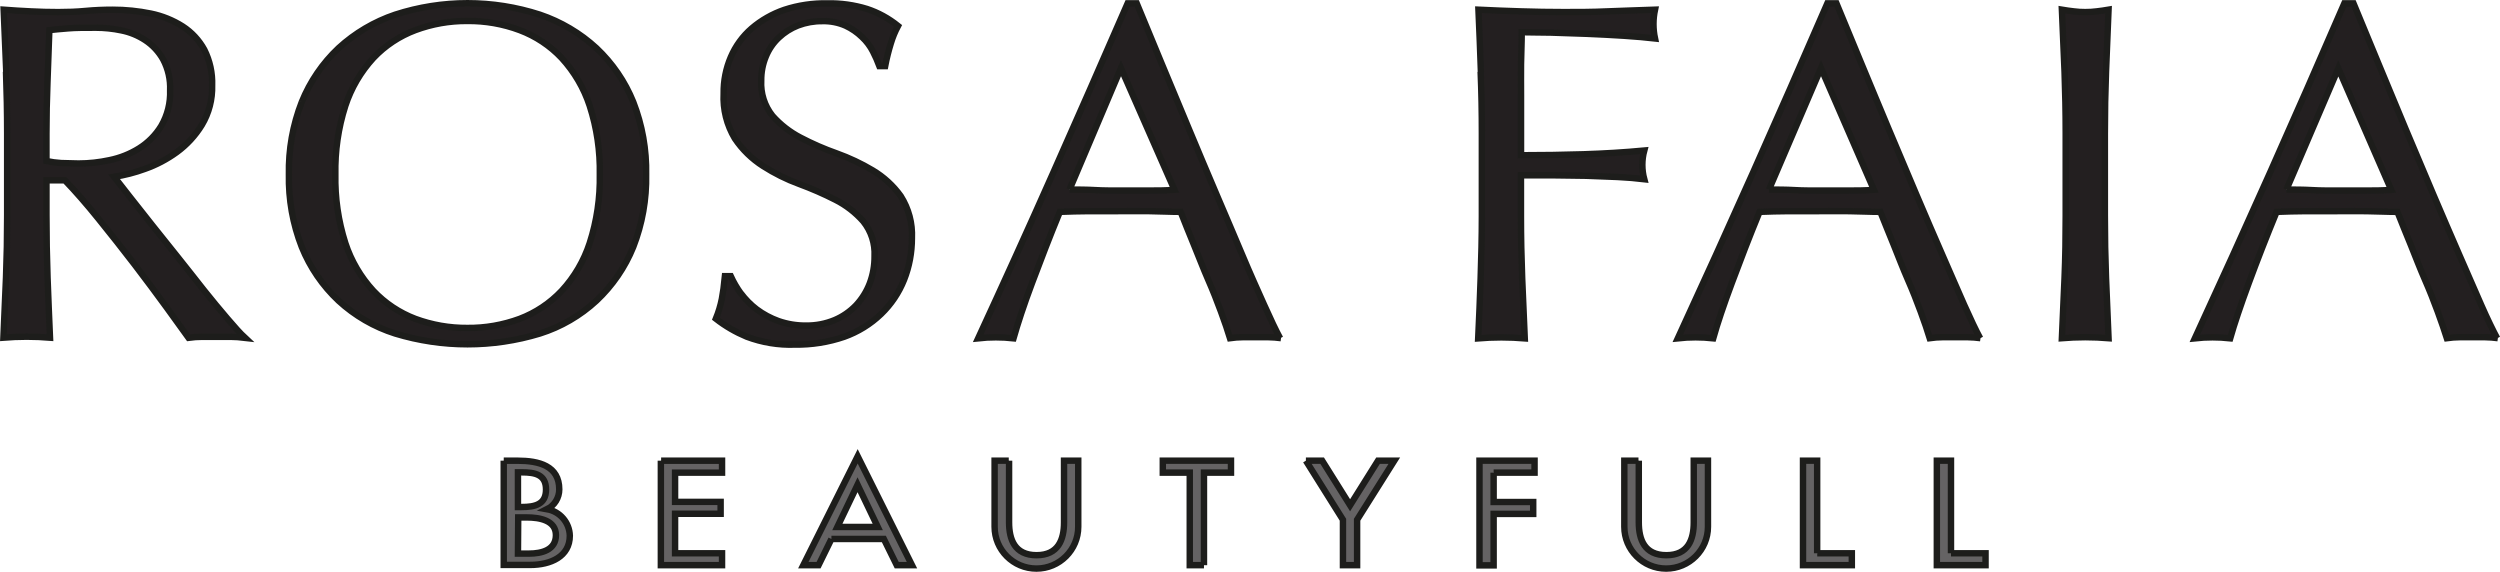
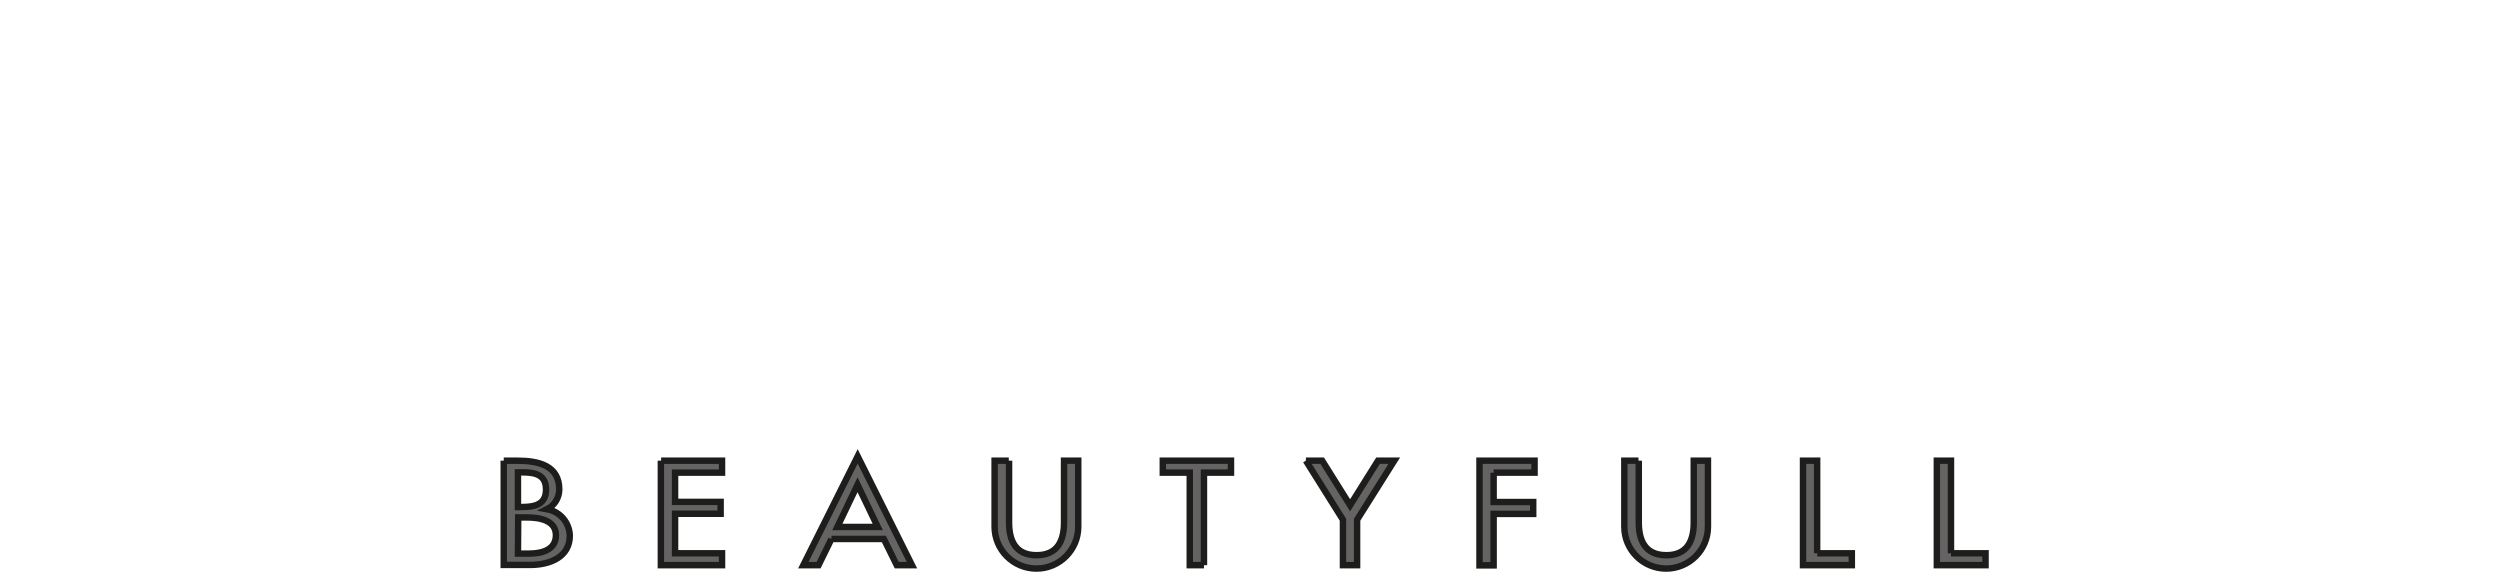
<svg xmlns="http://www.w3.org/2000/svg" id="Lager_1" data-name="Lager 1" viewBox="0 0 388.55 88.87">
  <defs>
    <style>
      .cls-1 {
        fill: #656364;
      }

      .cls-1, .cls-2 {
        stroke: #1d1d1b;
        stroke-miterlimit: 10;
      }

      .cls-2 {
        fill: #231f20;
      }
    </style>
  </defs>
-   <path class="cls-2" d="m9.5,25.34c.82,0,1.73.07,2.71.07,1.62,0,3.23-.18,4.81-.52,1.62-.33,3.17-.94,4.58-1.82s2.59-2.07,3.46-3.49c.98-1.68,1.45-3.6,1.38-5.54.07-1.67-.3-3.32-1.08-4.8-.68-1.21-1.63-2.24-2.79-3-1.13-.74-2.39-1.26-3.72-1.52-1.3-.27-2.62-.41-3.95-.41-1.74,0-3.18,0-4.32.1-1.14.1-2.12.17-2.91.27-.09,2.73-.19,5.42-.29,8.11s-.16,5.35-.16,8v4.24c.75.16,1.51.26,2.28.31ZM.97,11.14c-.12-3.15-.26-6.36-.4-9.63,1.44.11,2.85.19,4.24.26s2.79.11,4.24.11,2.84-.05,4.23-.18,2.8-.19,4.24-.19c1.99,0,3.98.2,5.93.6,1.76.36,3.44,1.04,4.95,2,1.4.91,2.55,2.15,3.35,3.61.87,1.72,1.29,3.63,1.22,5.56.06,2.16-.49,4.29-1.6,6.14-1.01,1.65-2.34,3.09-3.9,4.23-1.52,1.1-3.18,1.98-4.95,2.6-1.55.57-3.15.98-4.78,1.23.59.74,1.4,1.79,2.44,3.12s2.21,2.81,3.49,4.42,2.62,3.29,4,5,2.72,3.45,4,5.06,2.51,3.08,3.65,4.42,2.05,2.35,2.75,3c-.74-.09-1.49-.14-2.24-.15h-4.38c-.72,0-1.44.05-2.15.15-.74-1-1.86-2.6-3.37-4.67s-3.18-4.32-5-6.7-3.7-4.74-5.6-7.1-3.65-4.35-5.24-6h-2.87v5.42c0,3.28.06,6.49.17,9.67s.25,6.29.38,9.36c-1.13-.09-2.33-.15-3.62-.15s-2.48.06-3.62.15c.14-3.07.28-6.19.4-9.36.12-3.17.18-6.39.18-9.66v-12.7c0-3.27-.07-6.48-.18-9.62m90.72,5.31c-.9-2.76-2.39-5.29-4.35-7.43-1.82-1.93-4.06-3.41-6.54-4.34-2.6-.97-5.36-1.45-8.14-1.42-2.75-.02-5.48.46-8.06,1.42-2.48.93-4.72,2.41-6.54,4.34-1.96,2.14-3.45,4.67-4.35,7.43-1.1,3.44-1.62,7.05-1.55,10.66-.07,3.62.45,7.22,1.55,10.67.9,2.76,2.39,5.29,4.35,7.42,1.82,1.93,4.06,3.42,6.54,4.36,2.58.95,5.31,1.43,8.06,1.41,2.78.03,5.53-.45,8.14-1.41,2.48-.94,4.72-2.43,6.54-4.36,1.97-2.13,3.45-4.66,4.35-7.42,1.11-3.44,1.64-7.05,1.57-10.67.07-3.62-.46-7.22-1.57-10.66Zm-44.75-.59c1.28-3.17,3.23-6.03,5.72-8.38,2.54-2.33,5.54-4.1,8.8-5.2,7.31-2.37,15.17-2.37,22.48,0,3.26,1.1,6.26,2.87,8.79,5.2,2.49,2.35,4.45,5.2,5.73,8.38,1.4,3.59,2.08,7.41,2,11.26.08,3.85-.6,7.67-2,11.26-1.28,3.17-3.24,6.02-5.73,8.36-2.52,2.33-5.52,4.07-8.79,5.1-7.33,2.23-15.15,2.23-22.48,0-3.27-1.03-6.28-2.78-8.8-5.1-2.49-2.34-4.44-5.19-5.72-8.36-1.4-3.59-2.08-7.41-2-11.26-.08-3.85.6-7.67,2-11.26m68.24,29.73c.7.94,1.53,1.78,2.46,2.49,1.03.77,2.18,1.38,3.39,1.82,1.38.48,2.84.72,4.3.7,1.52.02,3.02-.27,4.42-.85,1.26-.53,2.4-1.32,3.35-2.31.92-.99,1.64-2.15,2.12-3.41.5-1.35.75-2.77.74-4.21.1-1.96-.52-3.89-1.75-5.42-1.22-1.38-2.69-2.52-4.34-3.35-1.82-.93-3.69-1.74-5.61-2.45-1.97-.72-3.85-1.66-5.62-2.79-1.74-1.11-3.23-2.56-4.38-4.27-1.27-2.11-1.88-4.54-1.75-7-.03-1.95.35-3.89,1.12-5.68.73-1.7,1.83-3.22,3.23-4.43,1.49-1.28,3.22-2.26,5.08-2.9,2.16-.71,4.42-1.04,6.69-1,2.08-.04,4.16.25,6.15.86,1.76.58,3.39,1.48,4.83,2.64-.46.86-.83,1.76-1.11,2.69-.36,1.17-.66,2.36-.89,3.56h-.89c-.29-.77-.62-1.53-1-2.26-.43-.85-1.01-1.62-1.71-2.27-.75-.73-1.61-1.32-2.56-1.76-1.12-.49-2.34-.73-3.56-.7-1.3-.02-2.6.21-3.82.67-1.11.43-2.13,1.08-3,1.9-.87.82-1.55,1.82-2,2.93-.49,1.18-.73,2.44-.72,3.72-.11,1.99.51,3.94,1.75,5.5,1.23,1.38,2.71,2.53,4.35,3.38,1.81.95,3.69,1.77,5.62,2.45,1.95.7,3.82,1.58,5.6,2.64,1.71,1.02,3.2,2.38,4.36,4,1.24,1.95,1.85,4.23,1.74,6.54,0,2.21-.4,4.41-1.22,6.47-.8,2.01-2.02,3.82-3.58,5.32-1.63,1.57-3.58,2.77-5.71,3.53-2.47.85-5.08,1.26-7.69,1.22-2.55.09-5.09-.33-7.48-1.23-1.71-.71-3.33-1.65-4.79-2.79.41-1,.72-2.03.93-3.09.18-.92.34-2.09.48-3.53h.9c.44.96.97,1.87,1.59,2.72m51.06-16.17c1.29,0,2.62,0,4,.08s2.72.07,4,.07h4.16c1.39,0,2.78,0,4.16-.11l-8.32-18.92-8,18.88h0Zm32.88,23.09c-.66-.09-1.33-.14-2-.15h-3.93c-.67,0-1.34.06-2,.15-.34-1.13-.82-2.51-1.41-4.12s-1.25-3.29-2-5-1.44-3.55-2.19-5.36-1.43-3.52-2.07-5.15c-1.58,0-3.2-.09-4.83-.11s-3.26,0-4.9,0h-4.52c-1.52,0-3,.06-4.53.11-1.59,3.86-3,7.54-4.3,11s-2.25,6.37-2.9,8.65c-1.82-.2-3.67-.2-5.49,0,3.8-8.23,7.66-16.71,11.73-25.88,3.81-8.57,7.64-17.3,11.5-26.18h1.41c1.19,2.88,2.47,5.99,3.86,9.33s2.8,6.72,4.23,10.15,2.86,6.83,4.3,10.2c1.43,3.37,2.79,6.5,4,9.4s2.39,5.5,3.41,7.78,1.84,4,2.49,5.2m31.2-41.44c-.1-3.15-.24-6.36-.38-9.63,2.21.11,4.43.19,6.62.26s4.42.11,6.65.11,4.46,0,6.75-.11,4.74-.15,7.42-.26c-.31,1.47-.31,3,0,4.47-1.34-.15-2.94-.3-4.83-.42s-3.79-.22-5.74-.3l-5.65-.19c-1.81,0-3.3-.06-4.49-.06,0,1.73-.09,3.38-.11,5-.02,1.62,0,3.17,0,4.76v9.36c3.28,0,6.5-.05,9.7-.15s6.34-.29,9.45-.58c-.39,1.46-.39,2.99,0,4.45-1.23-.15-2.63-.26-4.18-.34l-4.87-.19c-1.68,0-3.39-.07-5.11-.07h-5v6.32c0,3.27.07,6.49.19,9.66s.26,6.29.4,9.36c-1.14-.09-2.34-.15-3.63-.15s-2.48.06-3.61.15c.14-3.07.28-6.19.38-9.36s.19-6.39.19-9.66v-12.81c0-3.27-.06-6.47-.19-9.62m44.81,18.33c1.29,0,2.62,0,4,.08s2.72.07,4,.07h4.16c1.38,0,2.77,0,4.16-.11l-8.23-18.92s-8.09,18.88-8.09,18.88Zm32.88,23.09c-.66-.09-1.33-.14-2-.15h-3.89c-.67,0-1.34.06-2,.15-.34-1.13-.82-2.51-1.41-4.12s-1.25-3.29-2-5-1.45-3.55-2.18-5.36-1.44-3.52-2.08-5.15c-1.59,0-3.2-.09-4.83-.11s-3.26,0-4.9,0h-4.53c-1.53,0-3,.06-4.52.11-1.59,3.86-3,7.54-4.29,11s-2.27,6.37-2.91,8.65c-1.83-.2-3.67-.2-5.5,0,4-8.67,7.91-17.29,11.74-25.88s7.66-17.31,11.5-26.18h1.41c1.2,2.88,2.47,6,3.86,9.33s2.79,6.74,4.23,10.15,2.87,6.83,4.31,10.2,2.77,6.5,4.05,9.4,2.38,5.5,3.4,7.78,1.84,4,2.49,5.2m13.11-41.44c-.13-3.15-.26-6.36-.41-9.63.64.11,1.27.19,1.86.26.59.08,1.18.11,1.77.11s1.19-.03,1.78-.11c.58-.07,1.21-.15,1.84-.26-.14,3.27-.27,6.48-.39,9.63-.12,3.15-.18,6.36-.18,9.62v12.78c0,3.27.06,6.49.18,9.66s.25,6.29.39,9.36c-1.12-.09-2.34-.15-3.62-.15s-2.49.06-3.63.15c.15-3.07.28-6.19.41-9.36s.18-6.39.18-9.66v-12.78c0-3.27-.07-6.48-.18-9.62m34.48,18.33c1.28,0,2.62,0,4,.08s2.73.07,4,.07h4.15c1.38,0,2.77,0,4.15-.11l-8.23-18.88-8.07,18.84h0Zm32.87,23.09c-.66-.09-1.33-.14-2-.15h-3.93c-.67,0-1.34.06-2,.15-.36-1.13-.83-2.51-1.42-4.12s-1.25-3.29-2-5-1.45-3.55-2.18-5.36-1.45-3.52-2.08-5.15c-1.59,0-3.2-.09-4.83-.11s-3.26,0-4.89,0h-4.53c-1.53,0-3,.06-4.53.11-1.59,3.86-3.02,7.53-4.3,11-1.29,3.5-2.26,6.37-2.91,8.65-1.82-.2-3.67-.2-5.49,0,4-8.67,7.91-17.29,11.74-25.88s7.66-17.31,11.49-26.18h1.42c1.19,2.88,2.48,5.99,3.86,9.33,1.38,3.34,2.79,6.72,4.22,10.15,1.44,3.43,2.88,6.83,4.31,10.2,1.44,3.37,2.78,6.5,4.05,9.4s2.4,5.5,3.4,7.78,1.85,4,2.49,5.2" />
-   <path class="cls-1" d="m80.5,86.04h1.72c2,0,4.18-.57,4.18-2.87s-2.53-2.75-4.5-2.75h-1.36l-.04,5.62Zm0-7.24h.56c2.08,0,3.8-.39,3.8-2.72s-1.7-2.67-3.76-2.67h-.6v5.39Zm-2.21-7.2h2.15c3.33,0,6.48.8,6.48,4.46,0,1.3-.73,2.5-1.9,3.08,2.01.35,3.49,2.08,3.54,4.12,0,3.25-3,4.54-6.14,4.54h-4.13v-16.2m24.46,0h9.47v1.86h-7.3v4.54h7.08v1.85h-7.08v6.14h7.3v1.85h-9.51v-16.24m30.57,3.74l-3.14,6.56h6.28l-3.14-6.56Zm-4.06,8.43l-2,4.07h-2.37l8.45-16.92,8.44,16.92h-2.37l-2-4.07h-8.15m27.61-12.17v9.59c0,2.65.87,5.1,4.27,5.1s4.27-2.45,4.27-5.1v-9.59h2.21v10.27c0,3.59-2.91,6.5-6.5,6.5s-6.5-2.91-6.5-6.5v-10.27h2.2m30.34,16.24h-2.21v-14.38h-4.19v-1.86h10.6v1.86h-4.2v14.38m15.84-16.24h2.53l4.34,6.93,4.34-6.93h2.53l-5.78,9.18v7.06h-2.2v-7.06l-5.76-9.18m29.18,1.86v4.56h6.15v1.85h-6.15v8h-2.2v-16.27h8.56v1.86h-6.36m22.56-1.86v9.59c0,2.65.87,5.1,4.28,5.1s4.26-2.45,4.26-5.1v-9.59h2.21v10.27c0,3.59-2.91,6.5-6.5,6.5s-6.5-2.91-6.5-6.5v-10.27h2.2m27.78,14.39h5.38v1.85h-7.59v-16.24h2.2v14.39m20.8,0h5.37v1.85h-7.57v-16.24h2.2v14.39" />
+   <path class="cls-1" d="m80.5,86.04h1.72c2,0,4.18-.57,4.18-2.87s-2.53-2.75-4.5-2.75h-1.36Zm0-7.24h.56c2.08,0,3.8-.39,3.8-2.72s-1.7-2.67-3.76-2.67h-.6v5.39Zm-2.21-7.2h2.15c3.33,0,6.48.8,6.48,4.46,0,1.3-.73,2.5-1.9,3.08,2.01.35,3.49,2.08,3.54,4.12,0,3.25-3,4.54-6.14,4.54h-4.13v-16.2m24.46,0h9.47v1.86h-7.3v4.54h7.08v1.85h-7.08v6.14h7.3v1.85h-9.51v-16.24m30.57,3.74l-3.14,6.56h6.28l-3.14-6.56Zm-4.06,8.43l-2,4.07h-2.37l8.45-16.92,8.44,16.92h-2.37l-2-4.07h-8.15m27.61-12.17v9.59c0,2.65.87,5.1,4.27,5.1s4.27-2.45,4.27-5.1v-9.59h2.21v10.27c0,3.59-2.91,6.5-6.5,6.5s-6.5-2.91-6.5-6.5v-10.27h2.2m30.34,16.24h-2.21v-14.38h-4.19v-1.86h10.6v1.86h-4.2v14.38m15.84-16.24h2.53l4.34,6.93,4.34-6.93h2.53l-5.78,9.18v7.06h-2.2v-7.06l-5.76-9.18m29.18,1.86v4.56h6.15v1.85h-6.15v8h-2.2v-16.27h8.56v1.86h-6.36m22.56-1.86v9.59c0,2.65.87,5.1,4.28,5.1s4.26-2.45,4.26-5.1v-9.59h2.21v10.27c0,3.59-2.91,6.5-6.5,6.5s-6.5-2.91-6.5-6.5v-10.27h2.2m27.78,14.39h5.38v1.85h-7.59v-16.24h2.2v14.39m20.8,0h5.37v1.85h-7.57v-16.24h2.2v14.39" />
</svg>